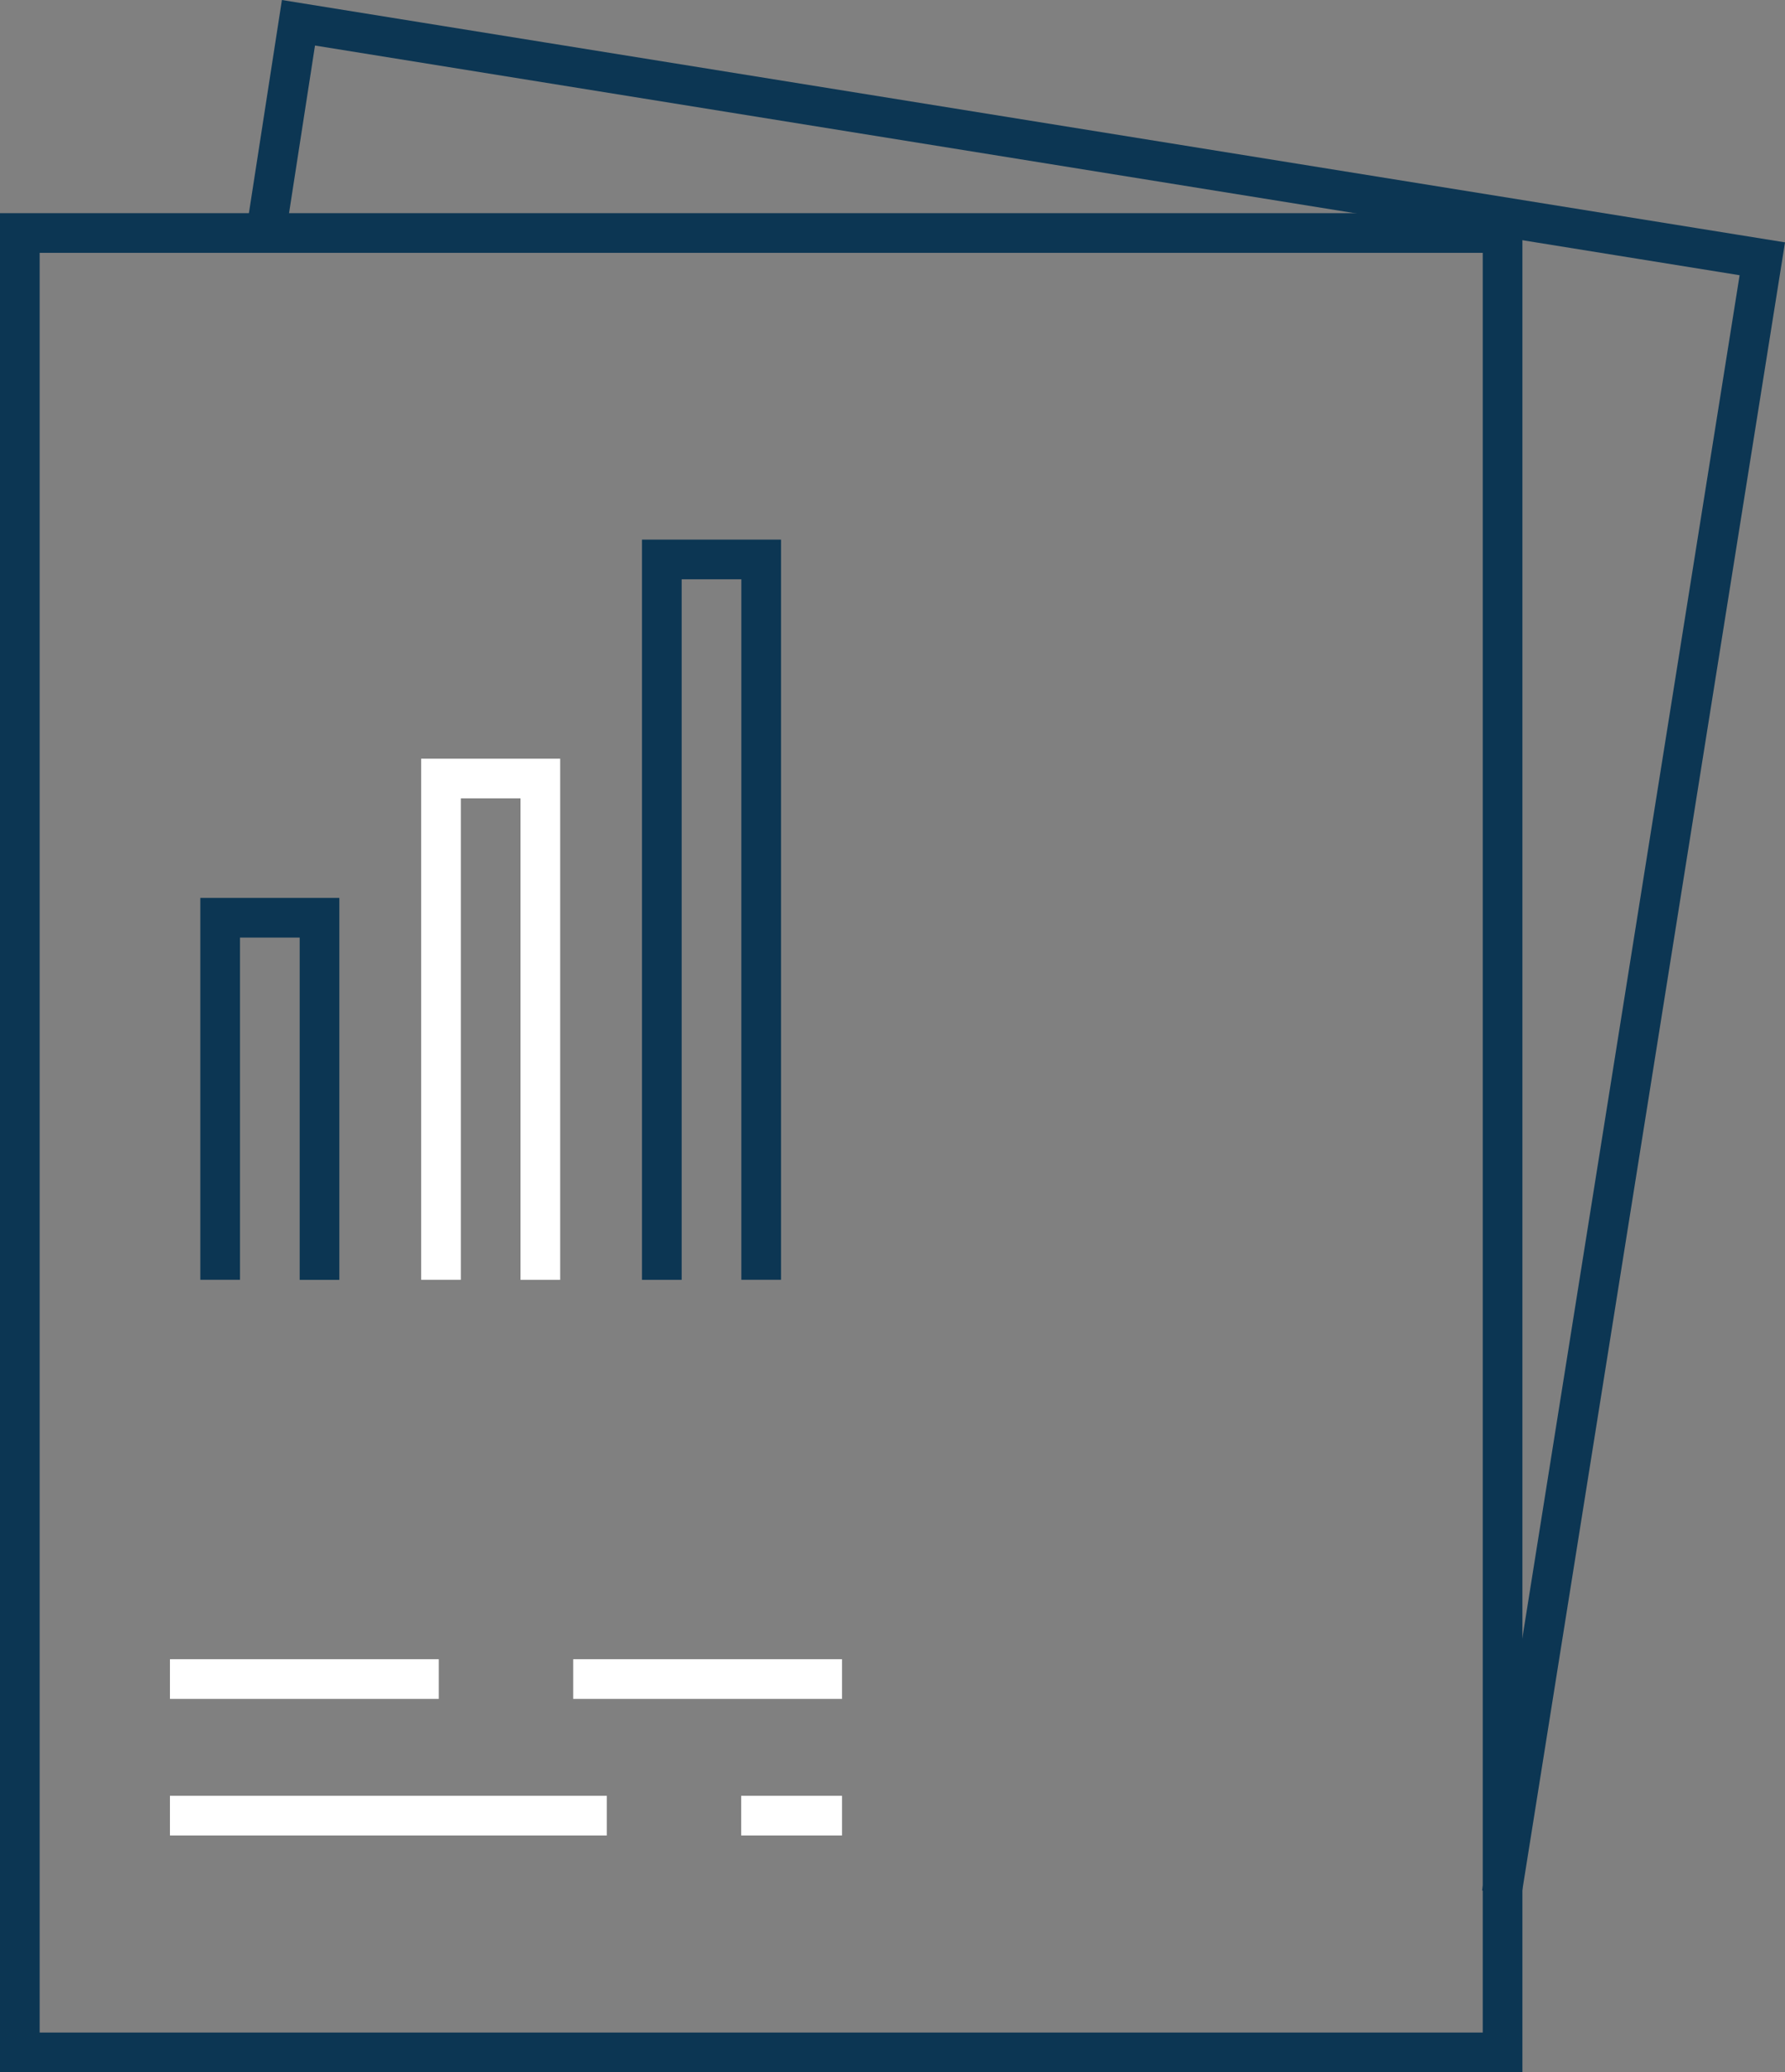
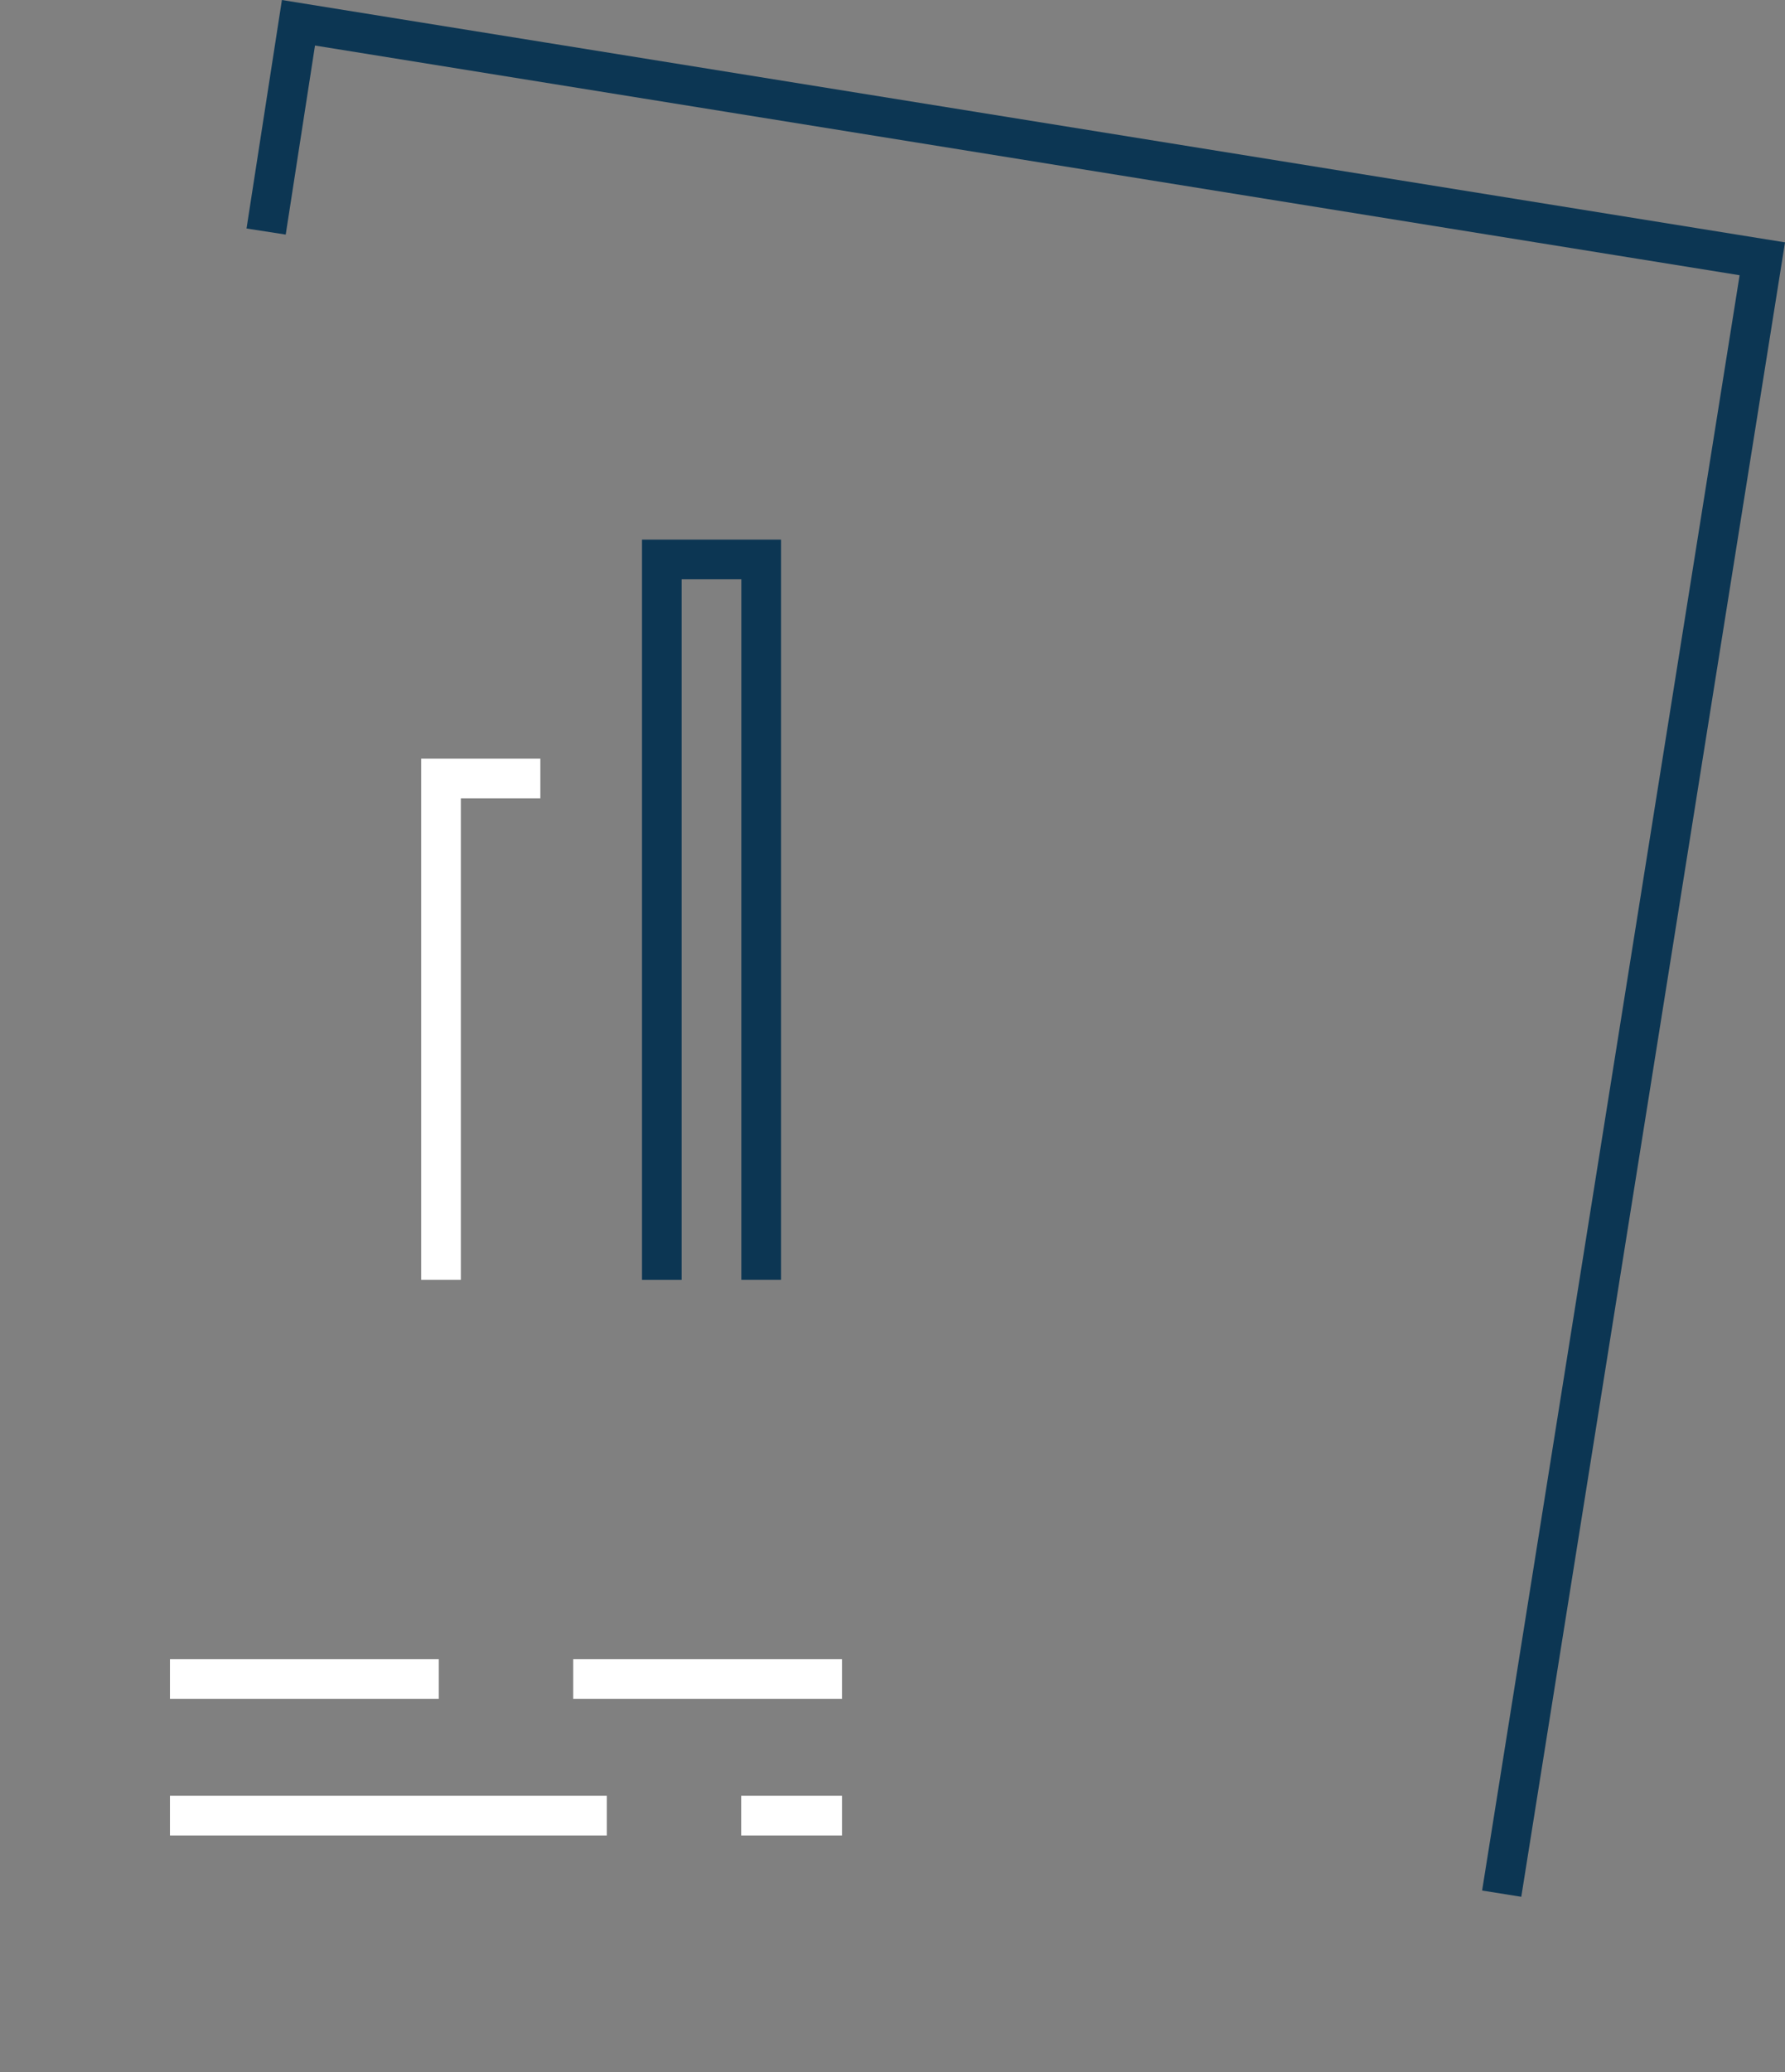
<svg xmlns="http://www.w3.org/2000/svg" width="45.006" height="52.231" viewBox="0 0 45.006 52.231">
  <rect x="0" y="0" width="45.006" height="52.231" fill="#808080" stroke="none" />
  <g id="Group_710" data-name="Group 710" transform="translate(-1968.462 -407.577)">
    <path id="Path_150" data-name="Path 150" d="M1977.976,413.413l.815-5.262L2015.7,414.1l-6.571,41.207" transform="translate(-2.804 0)" fill="none" stroke="#0c3653" stroke-miterlimit="10" stroke-width="1" />
-     <rect id="Rectangle_36" data-name="Rectangle 36" width="37.385" height="45.858" transform="translate(1968.962 413.45)" fill="none" stroke="#0c3653" stroke-miterlimit="10" stroke-width="1" />
    <g id="Group_601" data-name="Group 601" transform="translate(1972.747 449.898)">
      <g id="Group_598" data-name="Group 598">
        <path id="Path_151" data-name="Path 151" d="M1974.457,464.912h6.778" transform="translate(-1974.457 -464.912)" fill="none" stroke="#fff" stroke-miterlimit="10" stroke-width="1" />
        <path id="Path_152" data-name="Path 152" d="M1989.216,464.912h6.778" transform="translate(-1979.049 -464.912)" fill="none" stroke="#fff" stroke-miterlimit="10" stroke-width="1" />
      </g>
      <g id="Group_599" data-name="Group 599" transform="translate(0 3.442)">
        <path id="Path_153" data-name="Path 153" d="M1985.471,469.909h-11.014" transform="translate(-1974.457 -469.909)" fill="none" stroke="#fff" stroke-miterlimit="10" stroke-width="1" />
        <path id="Path_154" data-name="Path 154" d="M1997.907,469.909h-2.542" transform="translate(-1980.962 -469.909)" fill="none" stroke="#fff" stroke-miterlimit="10" stroke-width="1" />
      </g>
    </g>
    <g id="Group_603" data-name="Group 603" transform="translate(1974.013 421.678)">
      <g id="Group_602" data-name="Group 602">
-         <path id="Path_158" data-name="Path 158" d="M1990.372,449.825V440.7h2.505v9.127" transform="translate(-1990.372 -431.669)" fill="none" stroke="#0c3653" stroke-miterlimit="10" stroke-width="1" />
-         <path id="Path_159" data-name="Path 159" d="M1998.372,448.241V435.607h2.505v12.635" transform="translate(-1992.804 -430.085)" fill="none" stroke="#fff" stroke-miterlimit="10" stroke-width="1" />
+         <path id="Path_159" data-name="Path 159" d="M1998.372,448.241V435.607h2.505" transform="translate(-1992.804 -430.085)" fill="none" stroke="#fff" stroke-miterlimit="10" stroke-width="1" />
        <path id="Path_160" data-name="Path 160" d="M2006.373,443.581V425.424h2.505v18.156" transform="translate(-1995.237 -425.424)" fill="none" stroke="#0c3653" stroke-miterlimit="10" stroke-width="1" />
      </g>
    </g>
  </g>
</svg>